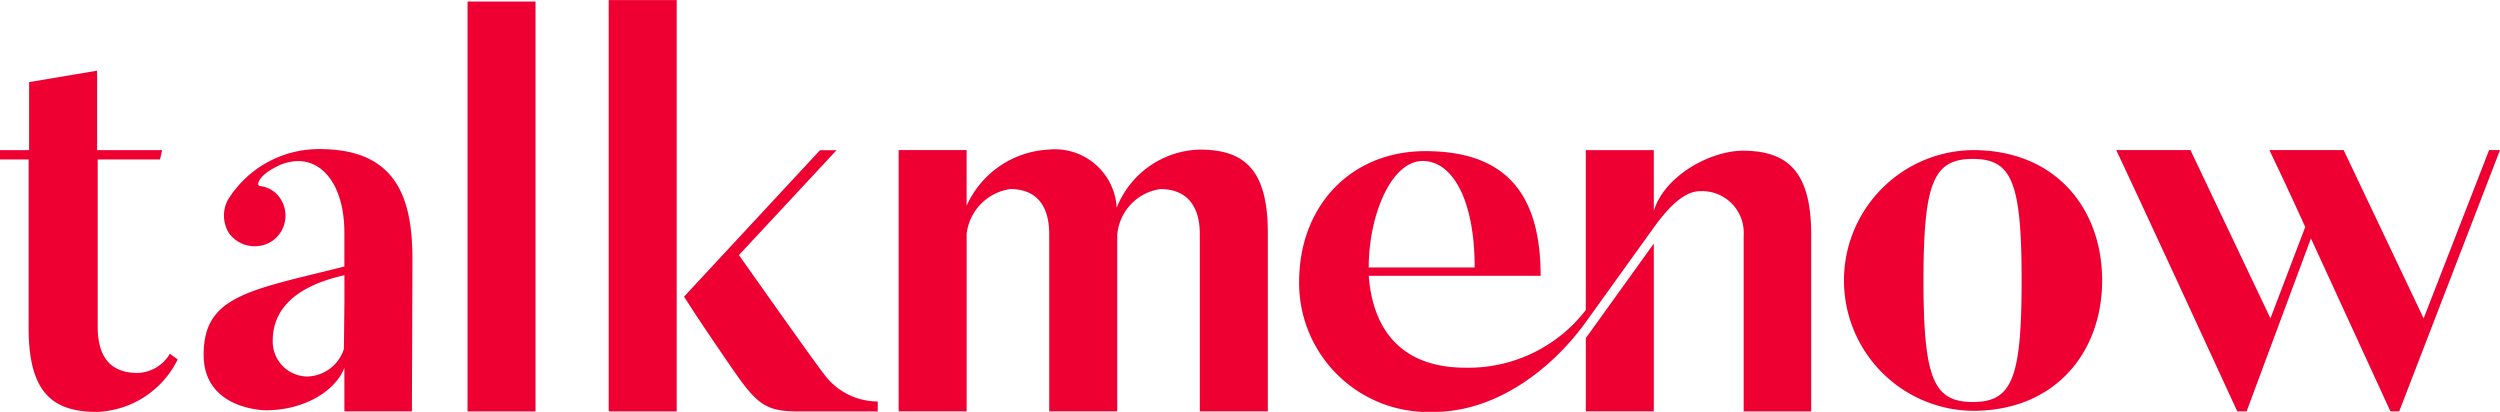
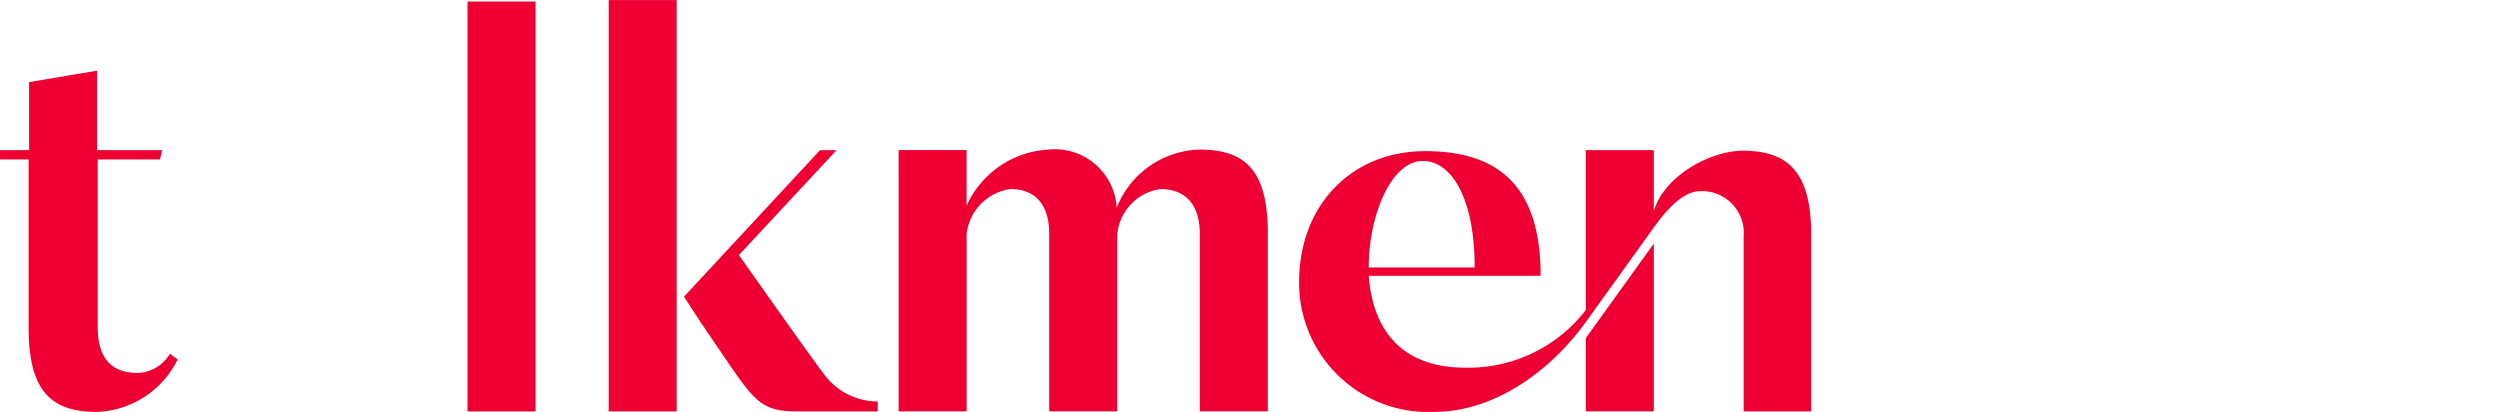
<svg xmlns="http://www.w3.org/2000/svg" width="136.027" height="22.41" viewBox="0 0 136.027 22.41">
  <g id="Group_72" data-name="Group 72" transform="translate(-125.88 -6025.115)">
    <g id="Group_64" data-name="Group 64">
      <path id="Path_23" data-name="Path 23" d="M127.463,6033.282v-3.7l3.7-.621v4.323H134.7l-.113.509h-3.391v9.1c0,1.667.707,2.514,2.176,2.514a2.111,2.111,0,0,0,1.752-1.046l.424.311a5.1,5.1,0,0,1-4.38,2.855c-2.346,0-3.73-.961-3.73-4.55v-9.184H125.88v-.509Z" fill="#ee0032" />
    </g>
    <g id="Group_65" data-name="Group 65">
-       <path id="Path_24" data-name="Path 24" d="M148.32,6039.16v.283l-.028,8.053h-3.674v-2.373c-.48,1.272-2.2,2.316-4.267,2.316,0,0-3.391,0-3.391-3.023,0-3.221,2.486-3.5,7.658-4.8v-1.837c0-2.429-1.074-3.9-2.515-3.9a2.652,2.652,0,0,0-1.244.34c-.932.48-1.045.988-.847,1.017a1.515,1.515,0,0,1,1.1.65,1.684,1.684,0,0,1-.424,2.346,1.737,1.737,0,0,1-2.346-.424,1.828,1.828,0,0,1-.084-1.781,5.818,5.818,0,0,1,5-2.8C147.218,6033.226,148.32,6035.571,148.32,6039.16Zm-3.7,2.4v-1.47c-2.911.649-3.9,2.034-3.9,3.56a1.9,1.9,0,0,0,1.922,1.951,2.154,2.154,0,0,0,1.95-1.5Z" fill="#ee0032" />
-     </g>
+       </g>
    <g id="Group_66" data-name="Group 66">
      <path id="Path_25" data-name="Path 25" d="M155.019,6025.2v22.3h-3.7v-22.3Z" fill="#ee0032" />
    </g>
    <g id="Group_67" data-name="Group 67">
      <path id="Path_26" data-name="Path 26" d="M159,6047.5v-22.381h3.7V6047.5Zm14.639-.537v.537h-4.352c-2.12,0-2.374-.593-4.465-3.644-.932-1.358-1.724-2.6-1.724-2.6l7.4-7.97h.9l-5.312,5.708c4.549,6.444,4.606,6.444,4.606,6.444A3.621,3.621,0,0,0,173.643,6046.959Z" fill="#ee0032" />
    </g>
    <g id="Group_68" data-name="Group 68">
      <path id="Path_27" data-name="Path 27" d="M174.775,6033.282h3.7v3.025a5.185,5.185,0,0,1,4.465-3.053,3.367,3.367,0,0,1,3.7,3.165,5,5,0,0,1,4.493-3.165c2.318,0,3.73.933,3.73,4.521v9.721h-3.7v-9.636c0-1.667-.82-2.458-2.148-2.458a2.742,2.742,0,0,0-2.346,2.514v9.58h-3.7v-9.636c0-1.667-.791-2.458-2.119-2.458a2.788,2.788,0,0,0-2.374,2.43v9.664h-3.7Z" fill="#ee0032" />
    </g>
    <g id="Group_69" data-name="Group 69">
      <path id="Path_28" data-name="Path 28" d="M196.566,6040.46c0-4.153,2.826-7.121,6.867-7.121,4.267,0,6.274,2.2,6.274,6.782h-9.354c.254,3.277,2.091,5,5.256,5a8.064,8.064,0,0,0,6.556-3.137v-8.7h3.7v3.306l.029-.084c.593-1.809,3-3.193,4.86-3.193,2.261.028,3.674.988,3.674,4.549v9.636h-3.674v-9.551a2.268,2.268,0,0,0-2.374-2.43c-.989,0-1.922,1.159-2.515,1.977l-3.7,5.145c-1.724,2.4-4.748,4.888-8.28,4.888A7.022,7.022,0,0,1,196.566,6040.46Zm3.787-.791h5.765c0-3.7-1.216-5.794-2.826-5.794C201.568,6033.875,200.353,6036.843,200.353,6039.669Zm11.812,3.843,3.7-5.143v9.127h-3.7Z" fill="#ee0032" />
    </g>
    <g id="Group_70" data-name="Group 70">
-       <path id="Path_29" data-name="Path 29" d="M233.222,6033.282c4.522,0,7.037,3.194,7.037,7.093,0,3.871-2.515,7.094-7.037,7.094a7.094,7.094,0,0,1,0-14.187Zm-2.684,7.093c0,5.369.565,6.613,2.684,6.613s2.656-1.244,2.656-6.613-.536-6.612-2.656-6.612S230.538,6035.006,230.538,6040.375Z" fill="#ee0032" />
-     </g>
+       </g>
    <g id="Group_71" data-name="Group 71">
-       <path id="Path_30" data-name="Path 30" d="M245.065,6033.282l4.352,9.156,1.893-4.973c-.876-1.95-1.95-4.183-1.95-4.183H253.4l4.352,9.156,3.561-9.156h.593l-5.482,14.214h-.48l-4.324-9.41-3.5,9.41h-.509c-5.228-11.359-6.584-14.214-6.584-14.214Z" fill="#ee0032" />
-     </g>
+       </g>
  </g>
</svg>